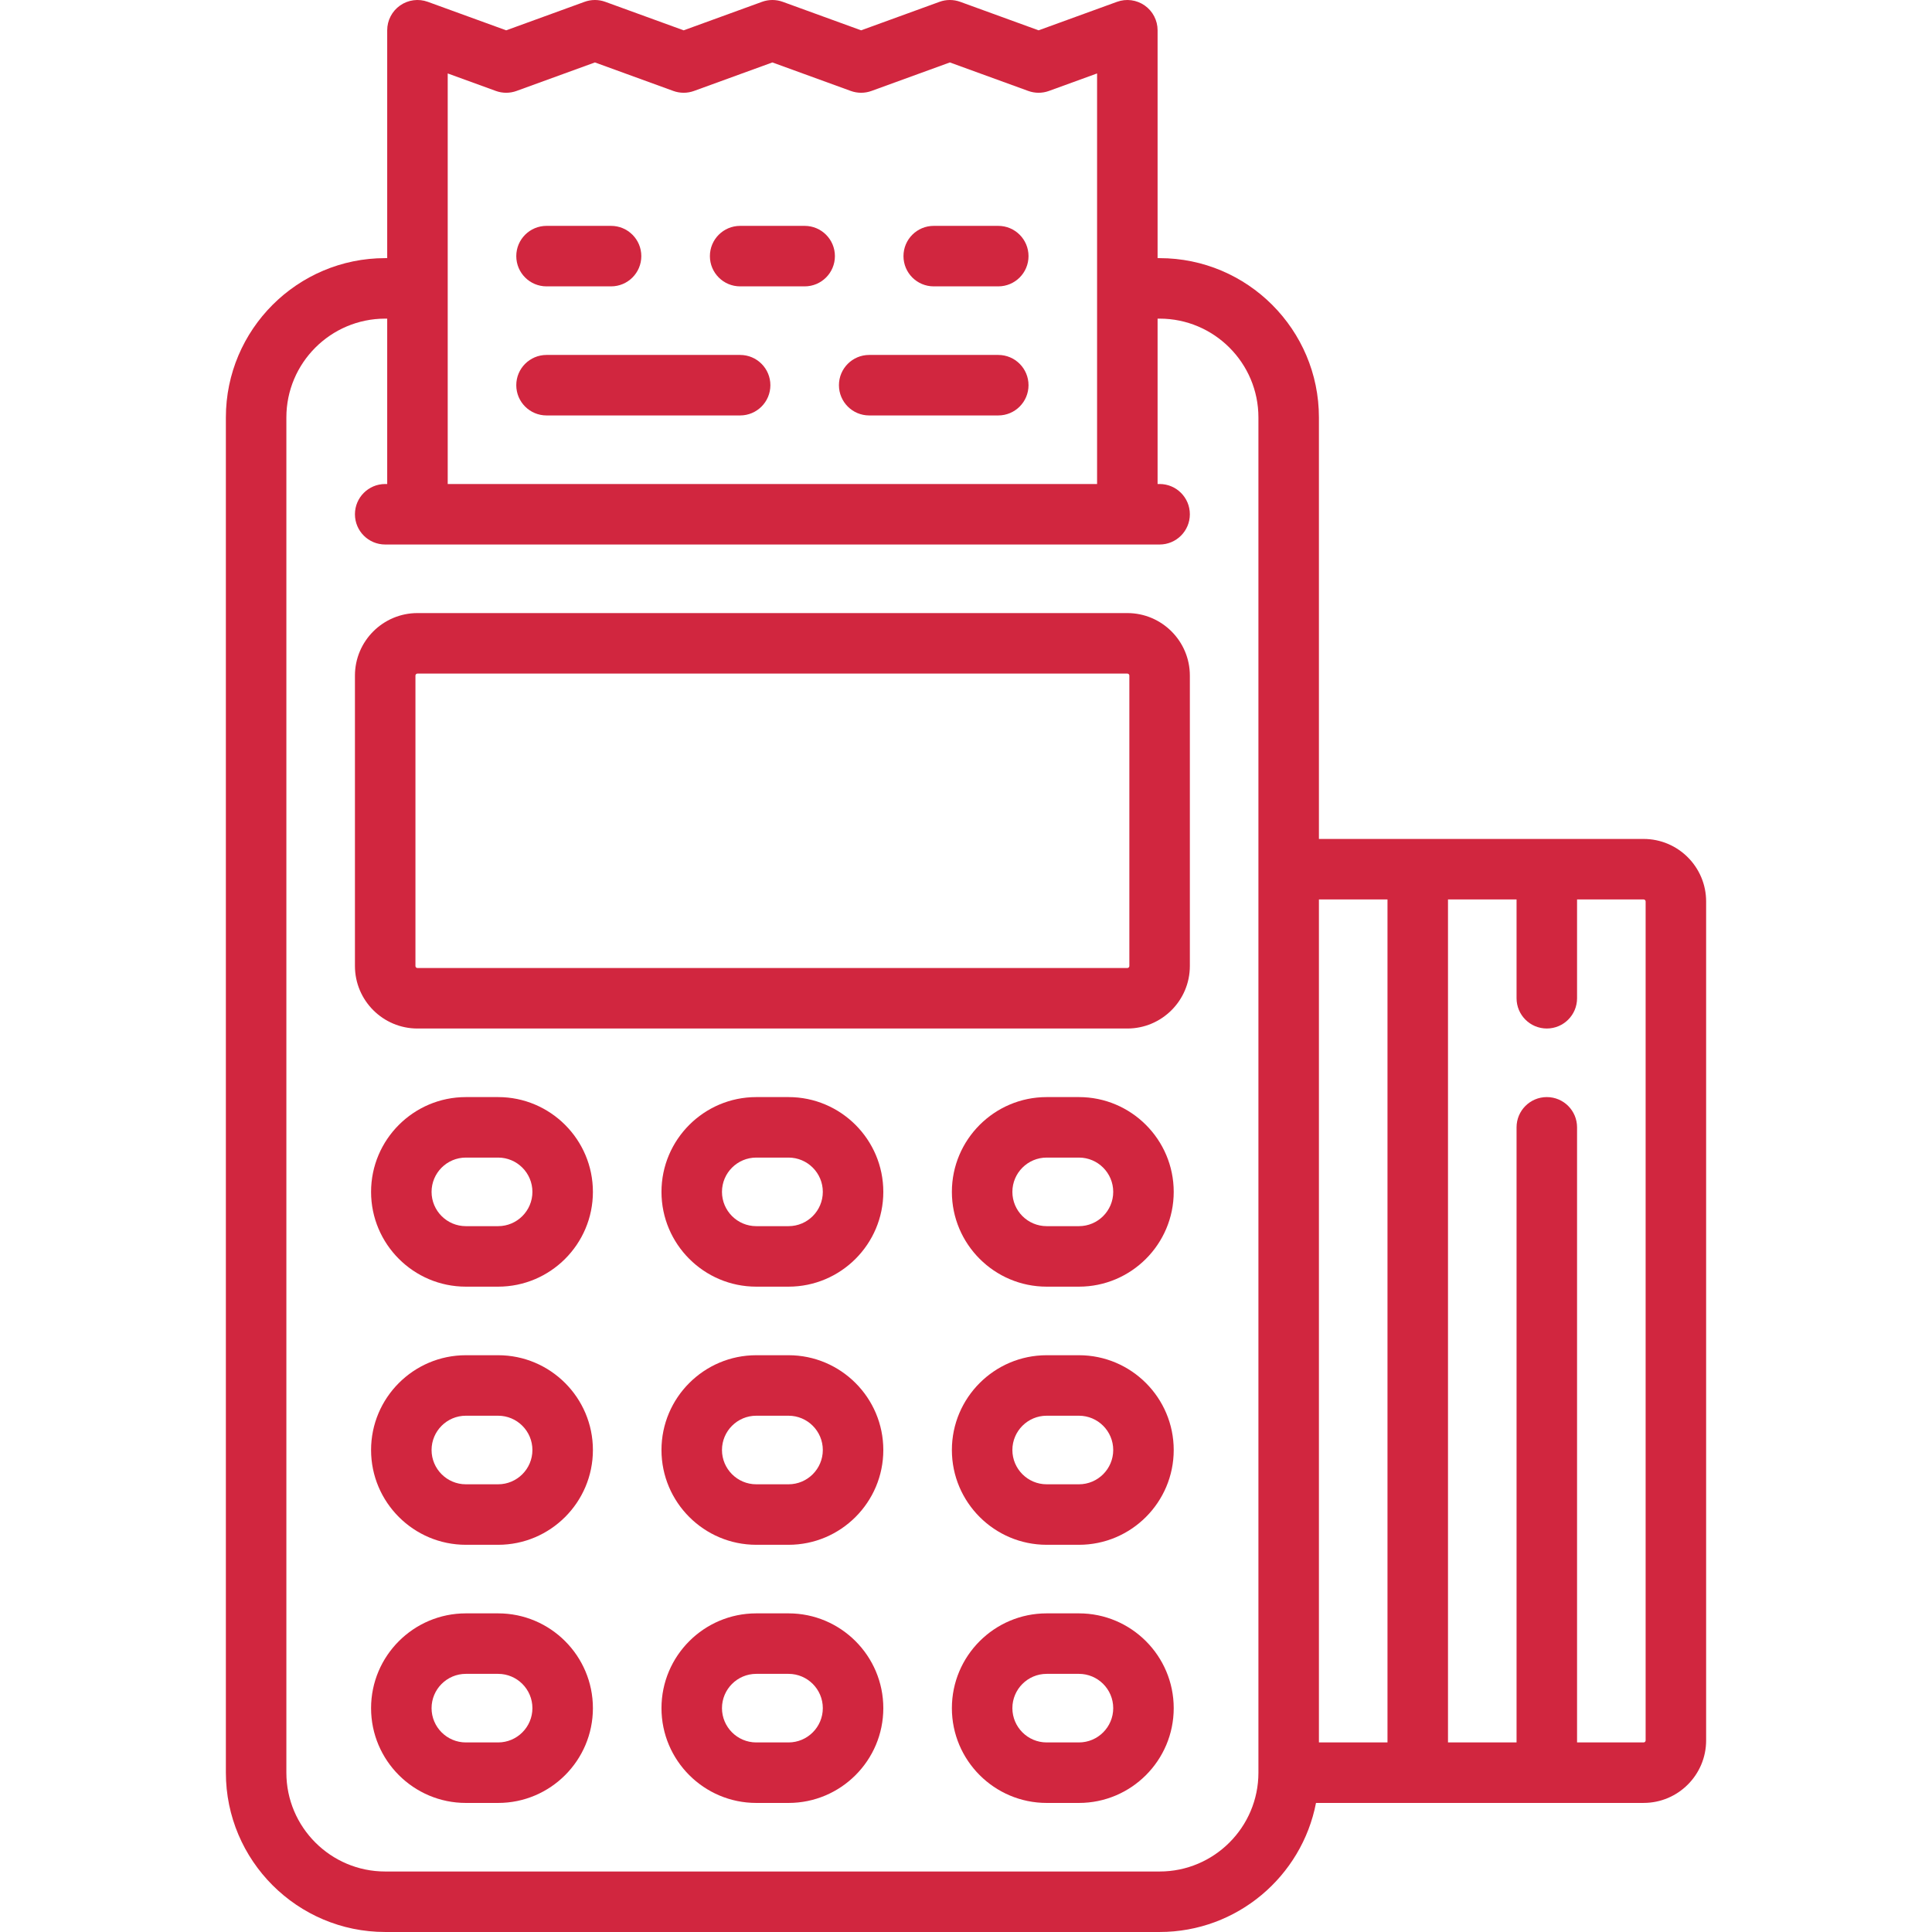
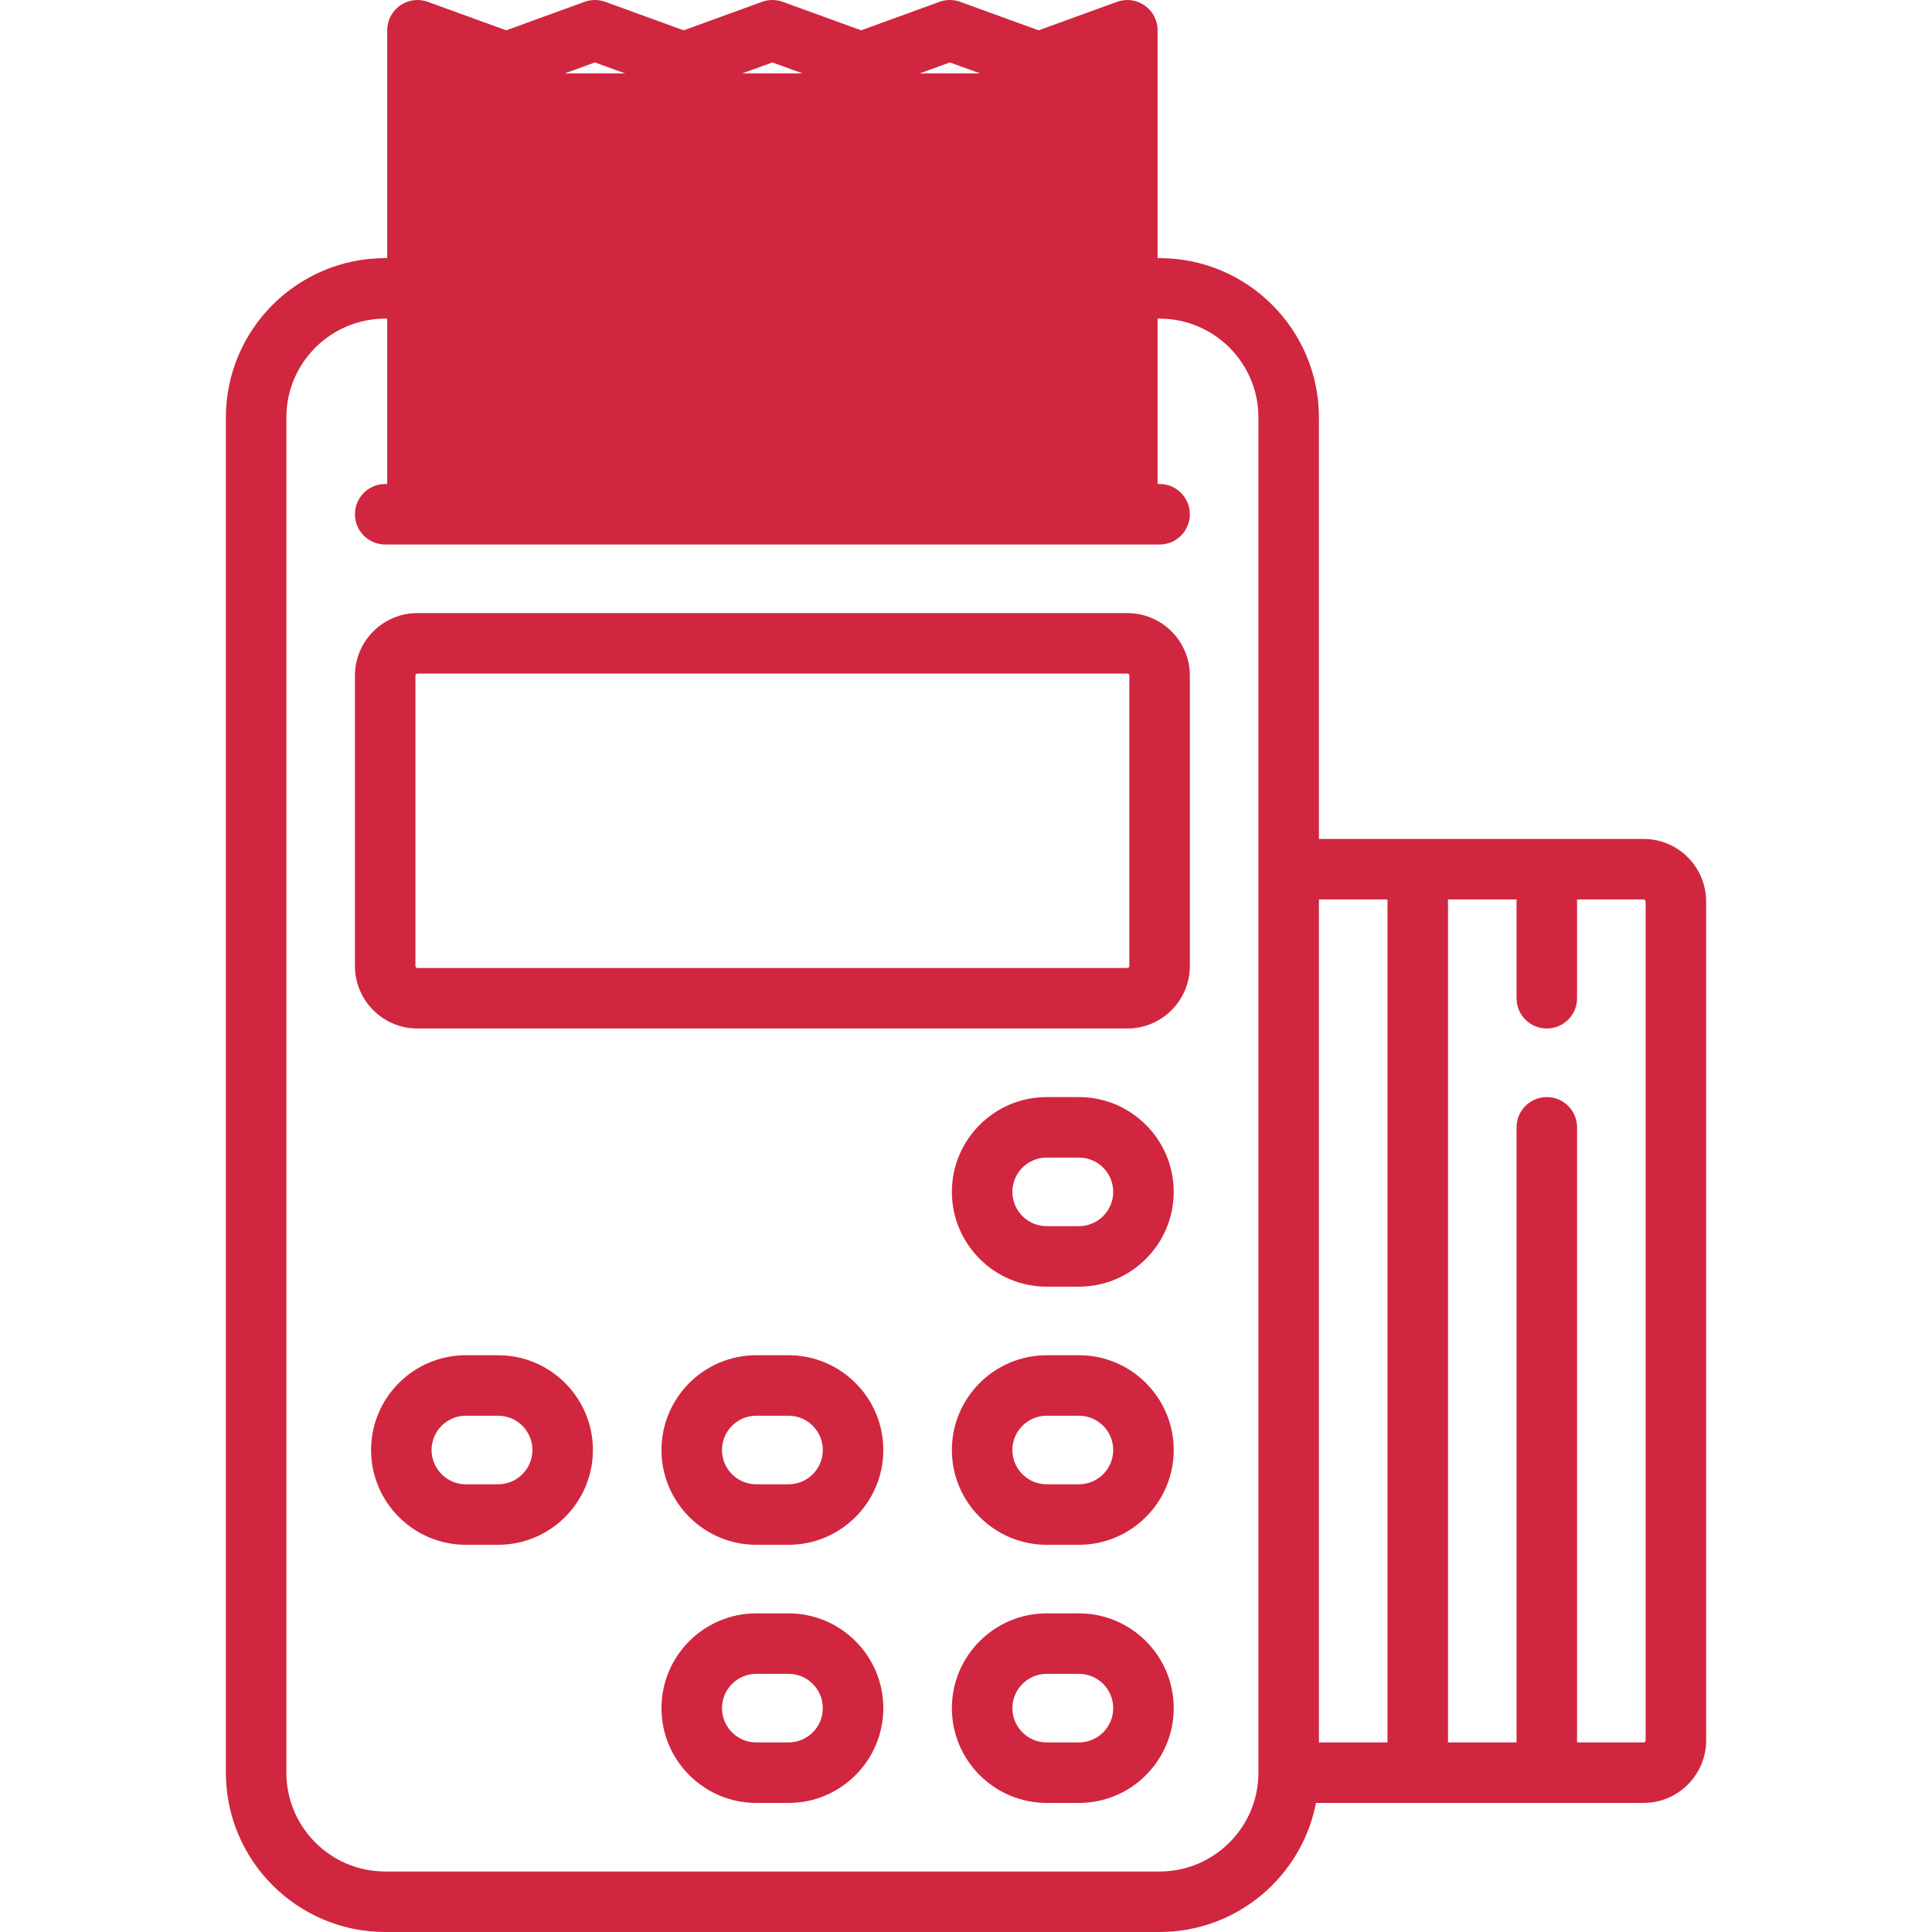
<svg xmlns="http://www.w3.org/2000/svg" width="512" height="512">
  <g>
    <title>background</title>
    <rect fill="none" id="canvas_background" height="402" width="582" y="-1" x="-1" />
  </g>
  <g>
    <title>Layer 1</title>
    <g id="svg_1">
      <g id="svg_2">
        <path fill="#d1263f" id="svg_3" d="m264.551,94.063l-34.206,0c-4.427,0 -8.017,3.589 -8.017,8.017s3.589,8.017 8.017,8.017l34.206,0c4.427,0 8.017,-3.589 8.017,-8.017s-3.589,-8.017 -8.017,-8.017z" />
      </g>
    </g>
    <g id="svg_4">
      <g id="svg_5">
        <path fill="#d1263f" id="svg_6" d="m196.142,94.063l-51.307,0c-4.427,0 -8.017,3.589 -8.017,8.017s3.589,8.017 8.017,8.017l51.307,0c4.427,0 8.017,-3.589 8.017,-8.017s-3.59,-8.017 -8.017,-8.017z" />
      </g>
    </g>
    <g id="svg_7">
      <g id="svg_8">
-         <path fill="#d1263f" id="svg_9" d="m264.551,59.858l-17.104,0c-4.427,0 -8.017,3.589 -8.017,8.017s3.589,8.017 8.017,8.017l17.104,0c4.427,0 8.017,-3.589 8.017,-8.017s-3.589,-8.017 -8.017,-8.017z" />
-       </g>
+         </g>
    </g>
    <g id="svg_10">
      <g id="svg_11">
        <path fill="#d1263f" id="svg_12" d="m213.243,59.858l-17.097,0c-4.427,0 -8.017,3.589 -8.017,8.017s3.589,8.017 8.017,8.017l17.097,0c4.427,0 8.017,-3.589 8.017,-8.017s-3.589,-8.017 -8.017,-8.017z" />
      </g>
    </g>
    <g id="svg_13">
      <g id="svg_14">
-         <path fill="#d1263f" id="svg_15" d="m161.939,59.858l-17.103,0c-4.427,0 -8.017,3.589 -8.017,8.017s3.589,8.017 8.017,8.017l17.103,0c4.427,0 8.017,-3.589 8.017,-8.017s-3.59,-8.017 -8.017,-8.017z" />
-       </g>
+         </g>
    </g>
    <g id="svg_16">
      <g id="svg_17">
-         <path fill="#d1263f" id="svg_18" d="m435.574,222.33l-86.046,0l0,-111.699c0,-23.281 -18.941,-42.221 -42.221,-42.221l-0.534,0l0,-60.393c0,-2.615 -1.275,-5.065 -3.417,-6.566c-2.142,-1.501 -4.882,-1.862 -7.339,-0.967l-20.777,7.554l-20.776,-7.555c-1.769,-0.643 -3.71,-0.643 -5.479,0l-20.776,7.555l-20.776,-7.555c-1.769,-0.643 -3.71,-0.643 -5.479,0l-20.776,7.555l-20.776,-7.555c-1.769,-0.643 -3.71,-0.643 -5.479,0l-20.776,7.555l-20.777,-7.555c-2.456,-0.894 -5.196,-0.533 -7.339,0.967c-2.142,1.501 -3.417,3.952 -3.417,6.566l0,60.392l-0.534,0c-23.281,0 -42.221,18.941 -42.221,42.221l0,359.148c0,23.281 18.941,42.221 42.221,42.221l205.228,0c20.54,0 37.691,-14.745 41.448,-34.205l86.819,0c9.136,0 16.568,-7.432 16.568,-16.568l0,-222.33c-0.001,-9.133 -7.433,-16.565 -16.569,-16.565zm-316.927,-202.867l12.759,4.639c1.769,0.643 3.71,0.643 5.479,0l20.776,-7.555l20.776,7.555c1.769,0.643 3.71,0.643 5.479,0l20.776,-7.555l20.776,7.555c1.769,0.643 3.71,0.643 5.479,0l20.776,-7.555l20.776,7.555c1.769,0.643 3.71,0.643 5.479,0l12.759,-4.639l0,108.805l-172.09,0l0,-108.805zm214.848,450.316c0,14.44 -11.748,26.188 -26.188,26.188l-205.228,0c-14.44,0 -26.188,-11.748 -26.188,-26.188l0,-359.148c0,-14.44 11.748,-26.188 26.188,-26.188l0.534,0l0,43.825l-0.534,0c-4.427,0 -8.017,3.589 -8.017,8.017s3.589,8.017 8.017,8.017l205.228,0c4.427,0 8.017,-3.589 8.017,-8.017s-3.589,-8.017 -8.017,-8.017l-0.534,0l0,-43.825l0.534,0c14.44,0 26.188,11.748 26.188,26.188l0,359.148zm34.204,-8.017l-18.171,0l0,-223.398l18.171,0l0,223.398zm68.41,-0.534c0,0.294 -0.239,0.534 -0.534,0.534l-17.637,0l0,-163.007c0,-4.428 -3.589,-8.017 -8.017,-8.017c-4.427,0 -8.017,3.588 -8.017,8.017l0,163.007l-18.171,0l0,-223.398l18.171,0l0,26.185c0,4.427 3.589,8.017 8.017,8.017c4.427,0 8.017,-3.589 8.017,-8.017l0,-26.185l17.637,0c0.295,0 0.534,0.24 0.534,0.534l0,222.33z" />
+         <path fill="#d1263f" id="svg_18" d="m435.574,222.33l-86.046,0l0,-111.699c0,-23.281 -18.941,-42.221 -42.221,-42.221l-0.534,0l0,-60.393c0,-2.615 -1.275,-5.065 -3.417,-6.566c-2.142,-1.501 -4.882,-1.862 -7.339,-0.967l-20.777,7.554l-20.776,-7.555c-1.769,-0.643 -3.71,-0.643 -5.479,0l-20.776,7.555l-20.776,-7.555c-1.769,-0.643 -3.71,-0.643 -5.479,0l-20.776,7.555l-20.776,-7.555c-1.769,-0.643 -3.71,-0.643 -5.479,0l-20.776,7.555l-20.777,-7.555c-2.456,-0.894 -5.196,-0.533 -7.339,0.967c-2.142,1.501 -3.417,3.952 -3.417,6.566l0,60.392l-0.534,0c-23.281,0 -42.221,18.941 -42.221,42.221l0,359.148c0,23.281 18.941,42.221 42.221,42.221l205.228,0c20.54,0 37.691,-14.745 41.448,-34.205l86.819,0c9.136,0 16.568,-7.432 16.568,-16.568l0,-222.33c-0.001,-9.133 -7.433,-16.565 -16.569,-16.565zm-316.927,-202.867l12.759,4.639c1.769,0.643 3.71,0.643 5.479,0l20.776,-7.555l20.776,7.555c1.769,0.643 3.71,0.643 5.479,0l20.776,-7.555l20.776,7.555c1.769,0.643 3.71,0.643 5.479,0l20.776,-7.555l20.776,7.555c1.769,0.643 3.71,0.643 5.479,0l12.759,-4.639l-172.09,0l0,-108.805zm214.848,450.316c0,14.44 -11.748,26.188 -26.188,26.188l-205.228,0c-14.44,0 -26.188,-11.748 -26.188,-26.188l0,-359.148c0,-14.44 11.748,-26.188 26.188,-26.188l0.534,0l0,43.825l-0.534,0c-4.427,0 -8.017,3.589 -8.017,8.017s3.589,8.017 8.017,8.017l205.228,0c4.427,0 8.017,-3.589 8.017,-8.017s-3.589,-8.017 -8.017,-8.017l-0.534,0l0,-43.825l0.534,0c14.44,0 26.188,11.748 26.188,26.188l0,359.148zm34.204,-8.017l-18.171,0l0,-223.398l18.171,0l0,223.398zm68.41,-0.534c0,0.294 -0.239,0.534 -0.534,0.534l-17.637,0l0,-163.007c0,-4.428 -3.589,-8.017 -8.017,-8.017c-4.427,0 -8.017,3.588 -8.017,8.017l0,163.007l-18.171,0l0,-223.398l18.171,0l0,26.185c0,4.427 3.589,8.017 8.017,8.017c4.427,0 8.017,-3.589 8.017,-8.017l0,-26.185l17.637,0c0.295,0 0.534,0.24 0.534,0.534l0,222.33z" />
      </g>
    </g>
    <g id="svg_19">
      <g id="svg_20">
-         <path fill="#d1263f" id="svg_21" d="m208.969,290.739l-8.551,0c-13.851,0 -25.119,11.268 -25.119,25.119c0,13.851 11.268,25.119 25.119,25.119l8.551,0c13.851,0 25.119,-11.268 25.119,-25.119c0,-13.85 -11.268,-25.119 -25.119,-25.119zm0,34.205l-8.551,0c-5.01,0 -9.086,-4.076 -9.086,-9.086c0,-5.01 4.076,-9.086 9.086,-9.086l8.551,0c5.01,0 9.086,4.076 9.086,9.086c-0.001,5.01 -4.076,9.086 -9.086,9.086z" />
-       </g>
+         </g>
    </g>
    <g id="svg_22">
      <g id="svg_23">
        <path fill="#d1263f" id="svg_24" d="m208.969,359.148l-8.551,0c-13.851,0 -25.119,11.268 -25.119,25.119c0,13.851 11.268,25.119 25.119,25.119l8.551,0c13.851,0 25.119,-11.268 25.119,-25.119c0,-13.85 -11.268,-25.119 -25.119,-25.119zm0,34.205l-8.551,0c-5.01,0 -9.086,-4.076 -9.086,-9.086c0,-5.01 4.076,-9.086 9.086,-9.086l8.551,0c5.01,0 9.086,4.076 9.086,9.086c-0.001,5.01 -4.076,9.086 -9.086,9.086z" />
      </g>
    </g>
    <g id="svg_25">
      <g id="svg_26">
        <path fill="#d1263f" id="svg_27" d="m208.969,427.558l-8.551,0c-13.851,0 -25.119,11.268 -25.119,25.119c0,13.851 11.268,25.119 25.119,25.119l8.551,0c13.851,0 25.119,-11.268 25.119,-25.119c0,-13.851 -11.268,-25.119 -25.119,-25.119zm0,34.204l-8.551,0c-5.01,0 -9.086,-4.076 -9.086,-9.086c0,-5.01 4.076,-9.086 9.086,-9.086l8.551,0c5.01,0 9.086,4.076 9.086,9.086c-0.001,5.011 -4.076,9.086 -9.086,9.086z" />
      </g>
    </g>
    <g id="svg_28">
      <g id="svg_29">
        <path fill="#d1263f" id="svg_30" d="m285.929,290.739l-8.551,0c-13.851,0 -25.119,11.268 -25.119,25.119c0,13.851 11.268,25.119 25.119,25.119l8.551,0c13.851,0 25.119,-11.268 25.119,-25.119c0,-13.85 -11.268,-25.119 -25.119,-25.119zm0,34.205l-8.551,0c-5.01,0 -9.086,-4.076 -9.086,-9.086c0,-5.01 4.076,-9.086 9.086,-9.086l8.551,0c5.01,0 9.086,4.076 9.086,9.086c0,5.01 -4.076,9.086 -9.086,9.086z" />
      </g>
    </g>
    <g id="svg_31">
      <g id="svg_32">
        <path fill="#d1263f" id="svg_33" d="m285.929,359.148l-8.551,0c-13.851,0 -25.119,11.268 -25.119,25.119c0,13.851 11.268,25.119 25.119,25.119l8.551,0c13.851,0 25.119,-11.268 25.119,-25.119c0,-13.85 -11.268,-25.119 -25.119,-25.119zm0,34.205l-8.551,0c-5.01,0 -9.086,-4.076 -9.086,-9.086c0,-5.01 4.076,-9.086 9.086,-9.086l8.551,0c5.01,0 9.086,4.076 9.086,9.086c0,5.01 -4.076,9.086 -9.086,9.086z" />
      </g>
    </g>
    <g id="svg_34">
      <g id="svg_35">
        <path fill="#d1263f" id="svg_36" d="m285.929,427.558l-8.551,0c-13.851,0 -25.119,11.268 -25.119,25.119c0,13.851 11.268,25.119 25.119,25.119l8.551,0c13.851,0 25.119,-11.268 25.119,-25.119c0,-13.851 -11.268,-25.119 -25.119,-25.119zm0,34.204l-8.551,0c-5.01,0 -9.086,-4.076 -9.086,-9.086c0,-5.01 4.076,-9.086 9.086,-9.086l8.551,0c5.01,0 9.086,4.076 9.086,9.086c0,5.011 -4.076,9.086 -9.086,9.086z" />
      </g>
    </g>
    <g id="svg_37">
      <g id="svg_38">
-         <path fill="#d1263f" id="svg_39" d="m132.008,290.739l-8.551,0c-13.851,0 -25.119,11.268 -25.119,25.119c0,13.851 11.268,25.119 25.119,25.119l8.551,0c13.851,0 25.119,-11.268 25.119,-25.119c0,-13.85 -11.268,-25.119 -25.119,-25.119zm0,34.205l-8.551,0c-5.01,0 -9.086,-4.076 -9.086,-9.086c0,-5.01 4.076,-9.086 9.086,-9.086l8.551,0c5.01,0 9.086,4.076 9.086,9.086c0,5.01 -4.076,9.086 -9.086,9.086z" />
-       </g>
+         </g>
    </g>
    <g id="svg_40">
      <g id="svg_41">
        <path fill="#d1263f" id="svg_42" d="m132.008,359.148l-8.551,0c-13.851,0 -25.119,11.268 -25.119,25.119c0,13.851 11.268,25.119 25.119,25.119l8.551,0c13.851,0 25.119,-11.268 25.119,-25.119c0,-13.85 -11.268,-25.119 -25.119,-25.119zm0,34.205l-8.551,0c-5.01,0 -9.086,-4.076 -9.086,-9.086c0,-5.01 4.076,-9.086 9.086,-9.086l8.551,0c5.01,0 9.086,4.076 9.086,9.086c0,5.01 -4.076,9.086 -9.086,9.086z" />
      </g>
    </g>
    <g id="svg_43">
      <g id="svg_44">
-         <path fill="#d1263f" id="svg_45" d="m132.008,427.558l-8.551,0c-13.851,0 -25.119,11.268 -25.119,25.119c0,13.851 11.268,25.119 25.119,25.119l8.551,0c13.851,0 25.119,-11.268 25.119,-25.119c0,-13.851 -11.268,-25.119 -25.119,-25.119zm0,34.204l-8.551,0c-5.01,0 -9.086,-4.076 -9.086,-9.086c0,-5.01 4.076,-9.086 9.086,-9.086l8.551,0c5.01,0 9.086,4.076 9.086,9.086c0,5.011 -4.076,9.086 -9.086,9.086z" />
-       </g>
+         </g>
    </g>
    <g id="svg_46">
      <g id="svg_47">
        <path fill="#d1263f" id="svg_48" d="m298.756,162.472l-188.125,0c-9.136,0 -16.568,7.432 -16.568,16.568l0,76.96c0,9.136 7.432,16.568 16.568,16.568l188.125,0c9.136,0 16.568,-7.432 16.568,-16.568l0,-76.96c0,-9.136 -7.432,-16.568 -16.568,-16.568zm0.534,93.528c0,0.294 -0.239,0.534 -0.534,0.534l-188.125,0c-0.295,0 -0.534,-0.24 -0.534,-0.534l0,-76.96c0,-0.294 0.239,-0.534 0.534,-0.534l188.125,0c0.295,0 0.534,0.24 0.534,0.534l0,76.96z" />
      </g>
    </g>
    <g id="svg_49" />
    <g id="svg_50" />
    <g id="svg_51" />
    <g id="svg_52" />
    <g id="svg_53" />
    <g id="svg_54" />
    <g id="svg_55" />
    <g id="svg_56" />
    <g id="svg_57" />
    <g id="svg_58" />
    <g id="svg_59" />
    <g id="svg_60" />
    <g id="svg_61" />
    <g id="svg_62" />
    <g id="svg_63" />
  </g>
</svg>